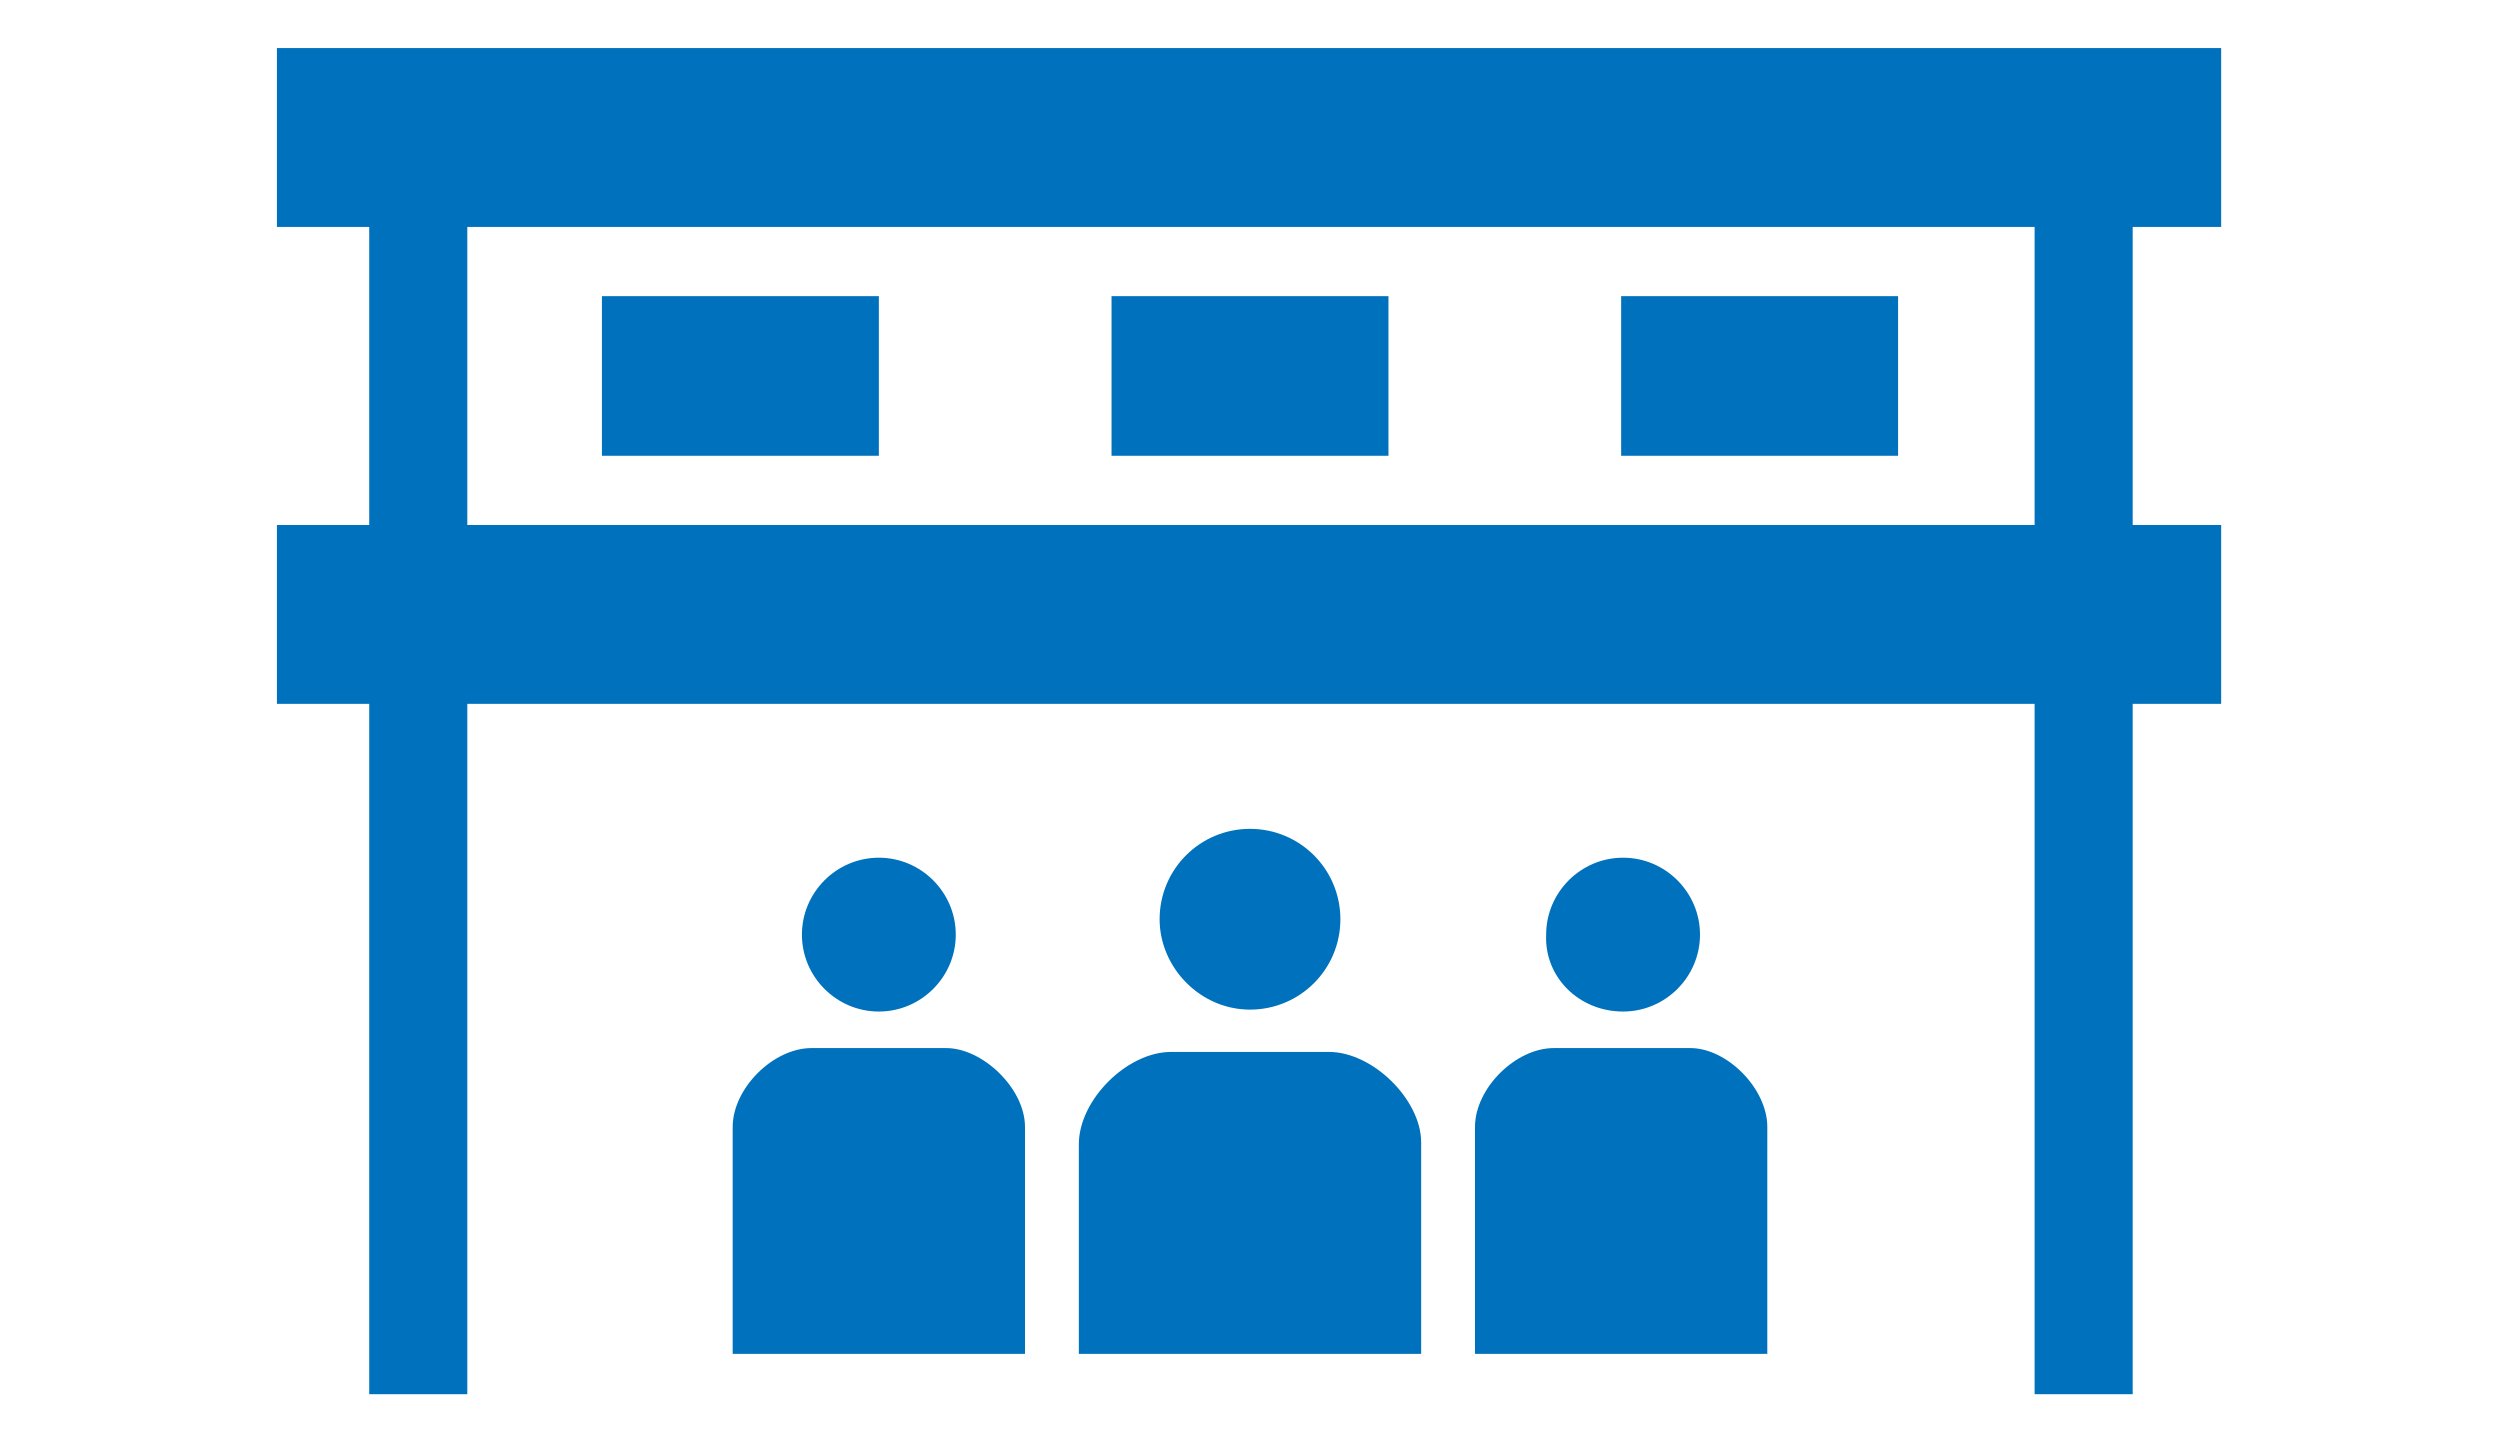
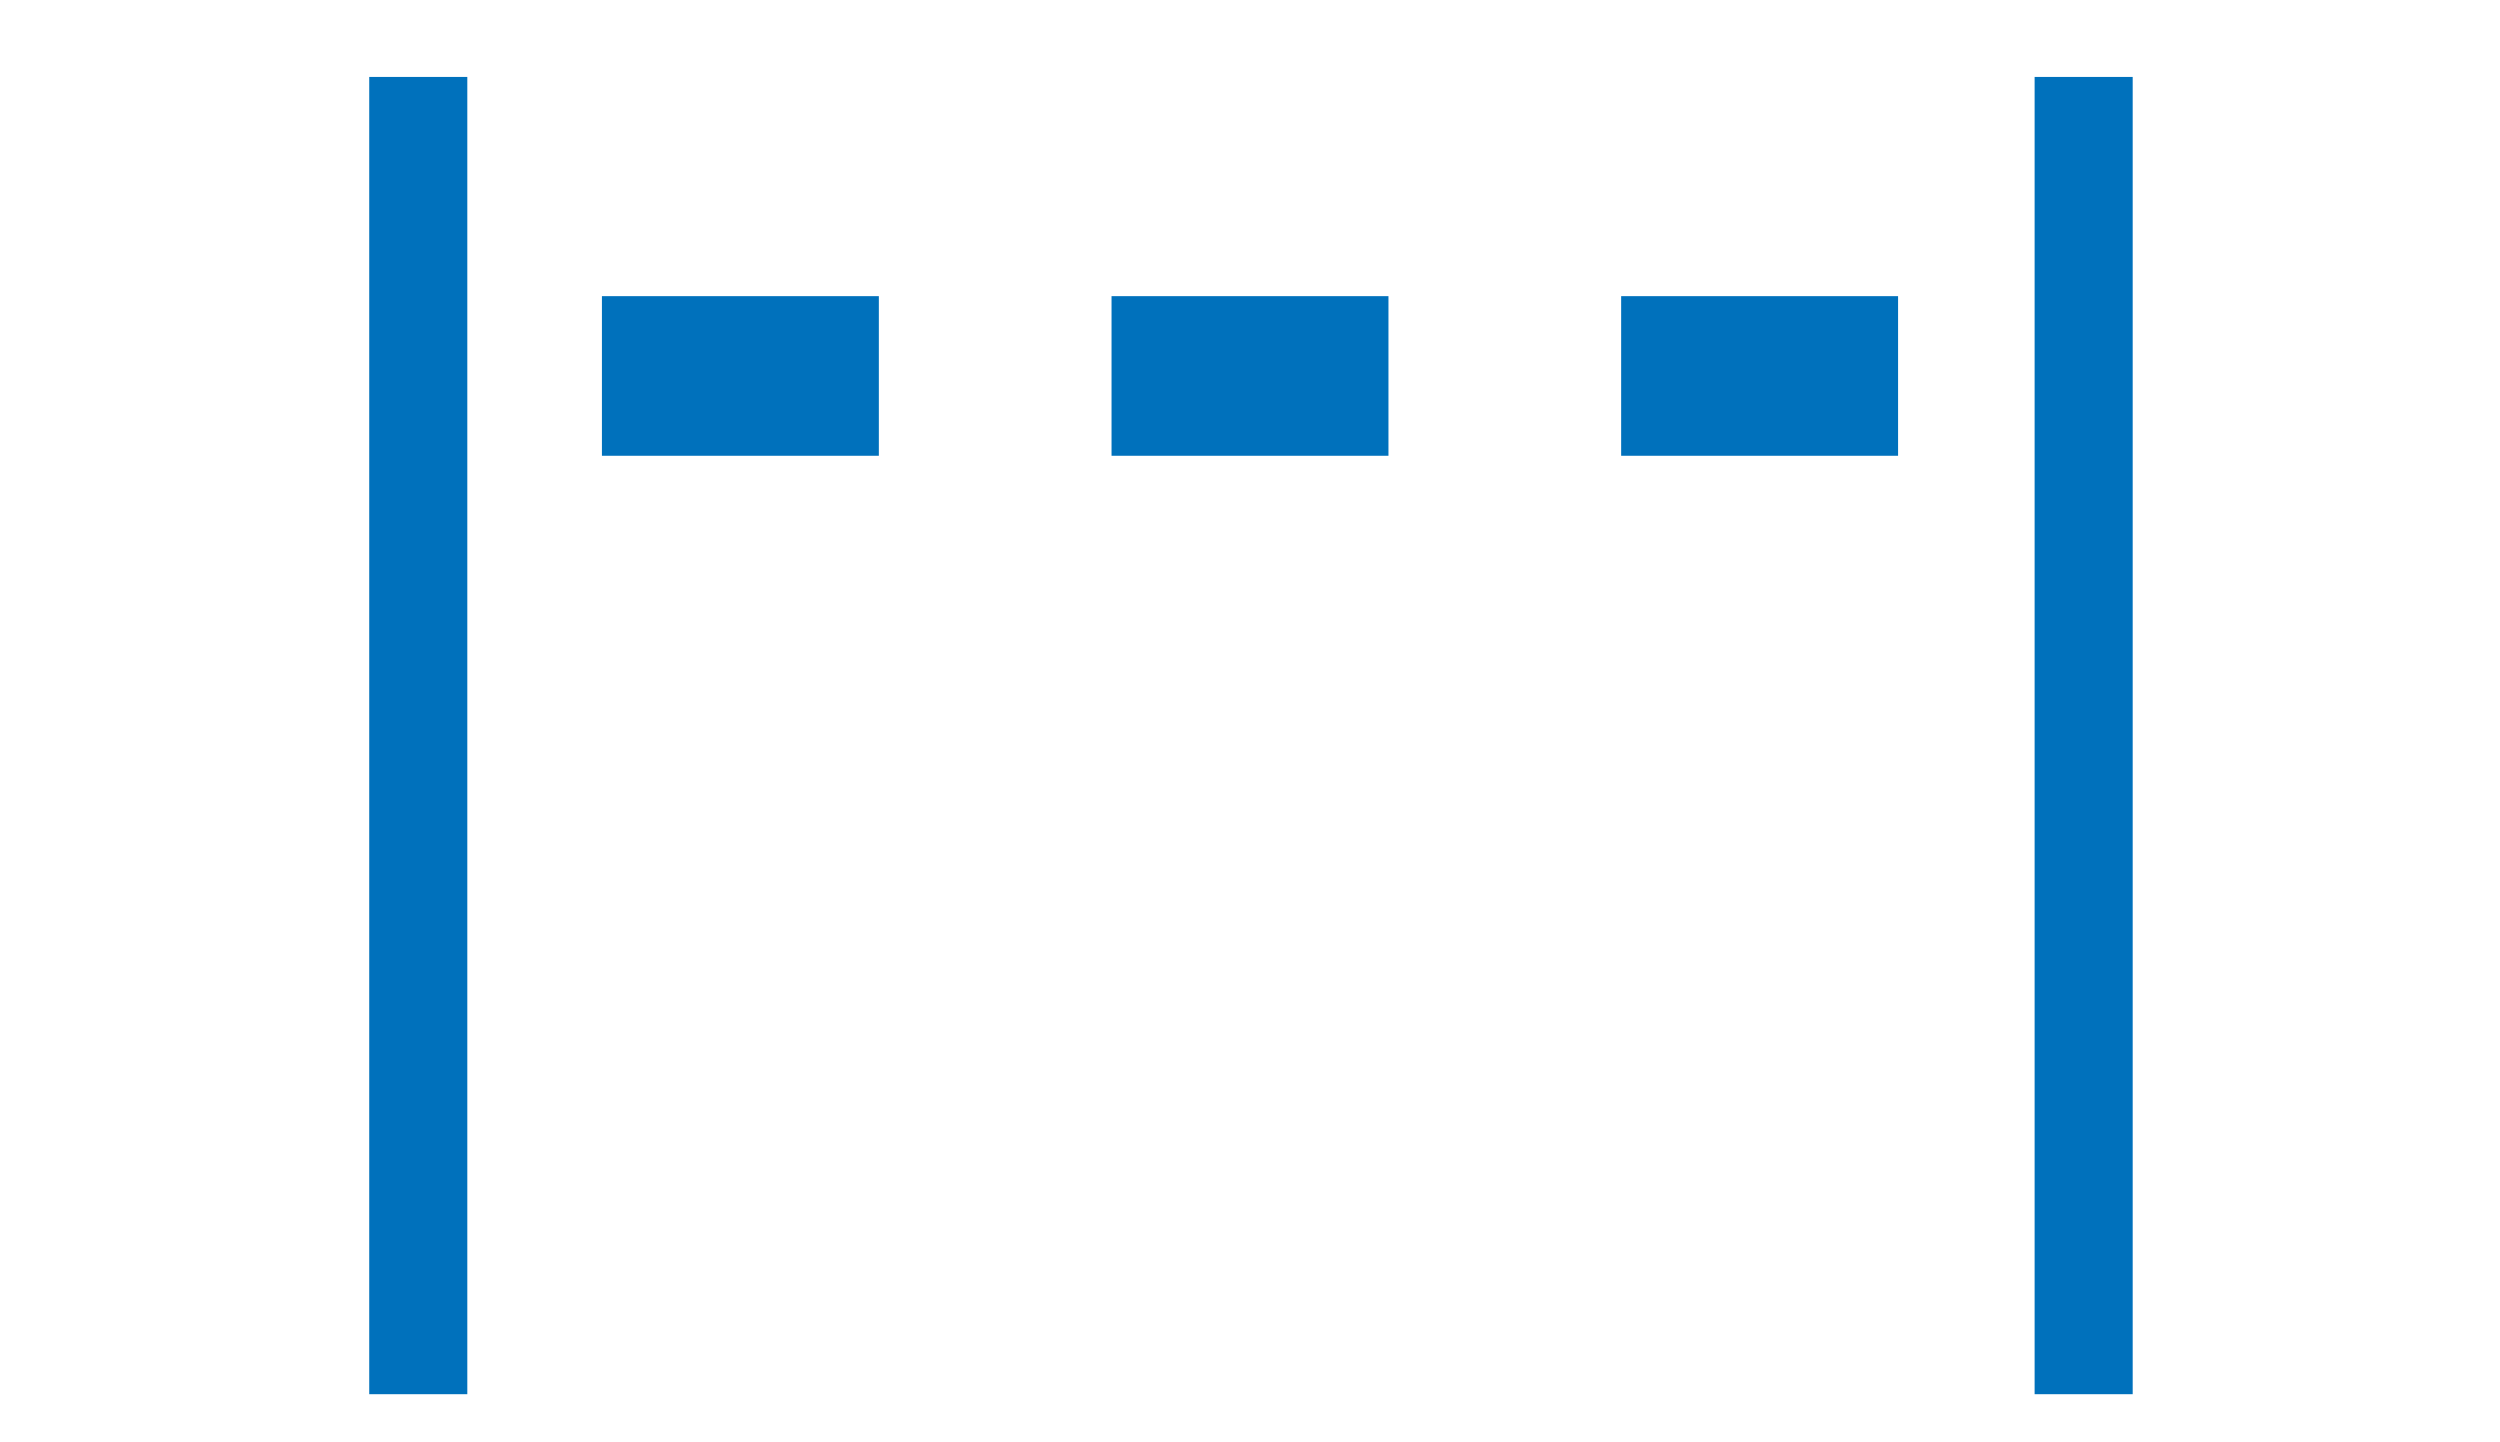
<svg xmlns="http://www.w3.org/2000/svg" version="1.1" id="レイヤー_1" x="0px" y="0px" viewBox="0 0 130 75" style="enable-background:new 0 0 130 75;" xml:space="preserve">
  <style type="text/css">
	.st0{fill:#0071BC;}
</style>
  <g>
-     <path class="st0" d="M45.7,52.6c2.2,0,4-1.8,4-4c0-2.2-1.8-4-4-4c-2.2,0-4,1.8-4,4C41.7,50.8,43.5,52.6,45.7,52.6z M69.1,54.7H65   h-4.1c-2.3,0-4.8,2.5-4.8,4.8v10.9h17.8V59.4C73.9,57.2,71.4,54.7,69.1,54.7z M49.2,54.5h-3.5h-3.5c-2,0-4.1,2.1-4.1,4.1v11.8h15.2   V58.6C53.3,56.6,51.1,54.5,49.2,54.5z M65,52.5c2.6,0,4.7-2.1,4.7-4.7c0-2.6-2.1-4.7-4.7-4.7c-2.6,0-4.7,2.1-4.7,4.7   C60.3,50.3,62.4,52.5,65,52.5z M87.9,54.5h-7.1c-2,0-4.1,2.1-4.1,4.1v11.8h15.2V58.6C91.9,56.6,89.8,54.5,87.9,54.5z M84.4,52.6   c2.2,0,4-1.8,4-4c0-2.2-1.8-4-4-4c-2.2,0-4,1.8-4,4C80.3,50.8,82.1,52.6,84.4,52.6z" />
-     <path class="st0" d="M14.4,36.6v-9.3h101.1v9.3H14.4z" />
    <path class="st0" d="M19.2,72.5h5.1V4h-5.1V72.5z M105.8,4v68.5h5.1V4H105.8z" />
-     <path class="st0" d="M14.4,11.8V2.5h101.1v9.3H14.4z" />
    <path class="st0" d="M31.3,23.7h14.4v-8.3H31.3V23.7z M57.8,23.7h14.4v-8.3H57.8V23.7z M84.3,15.4v8.3h14.4v-8.3H84.3z" />
  </g>
</svg>